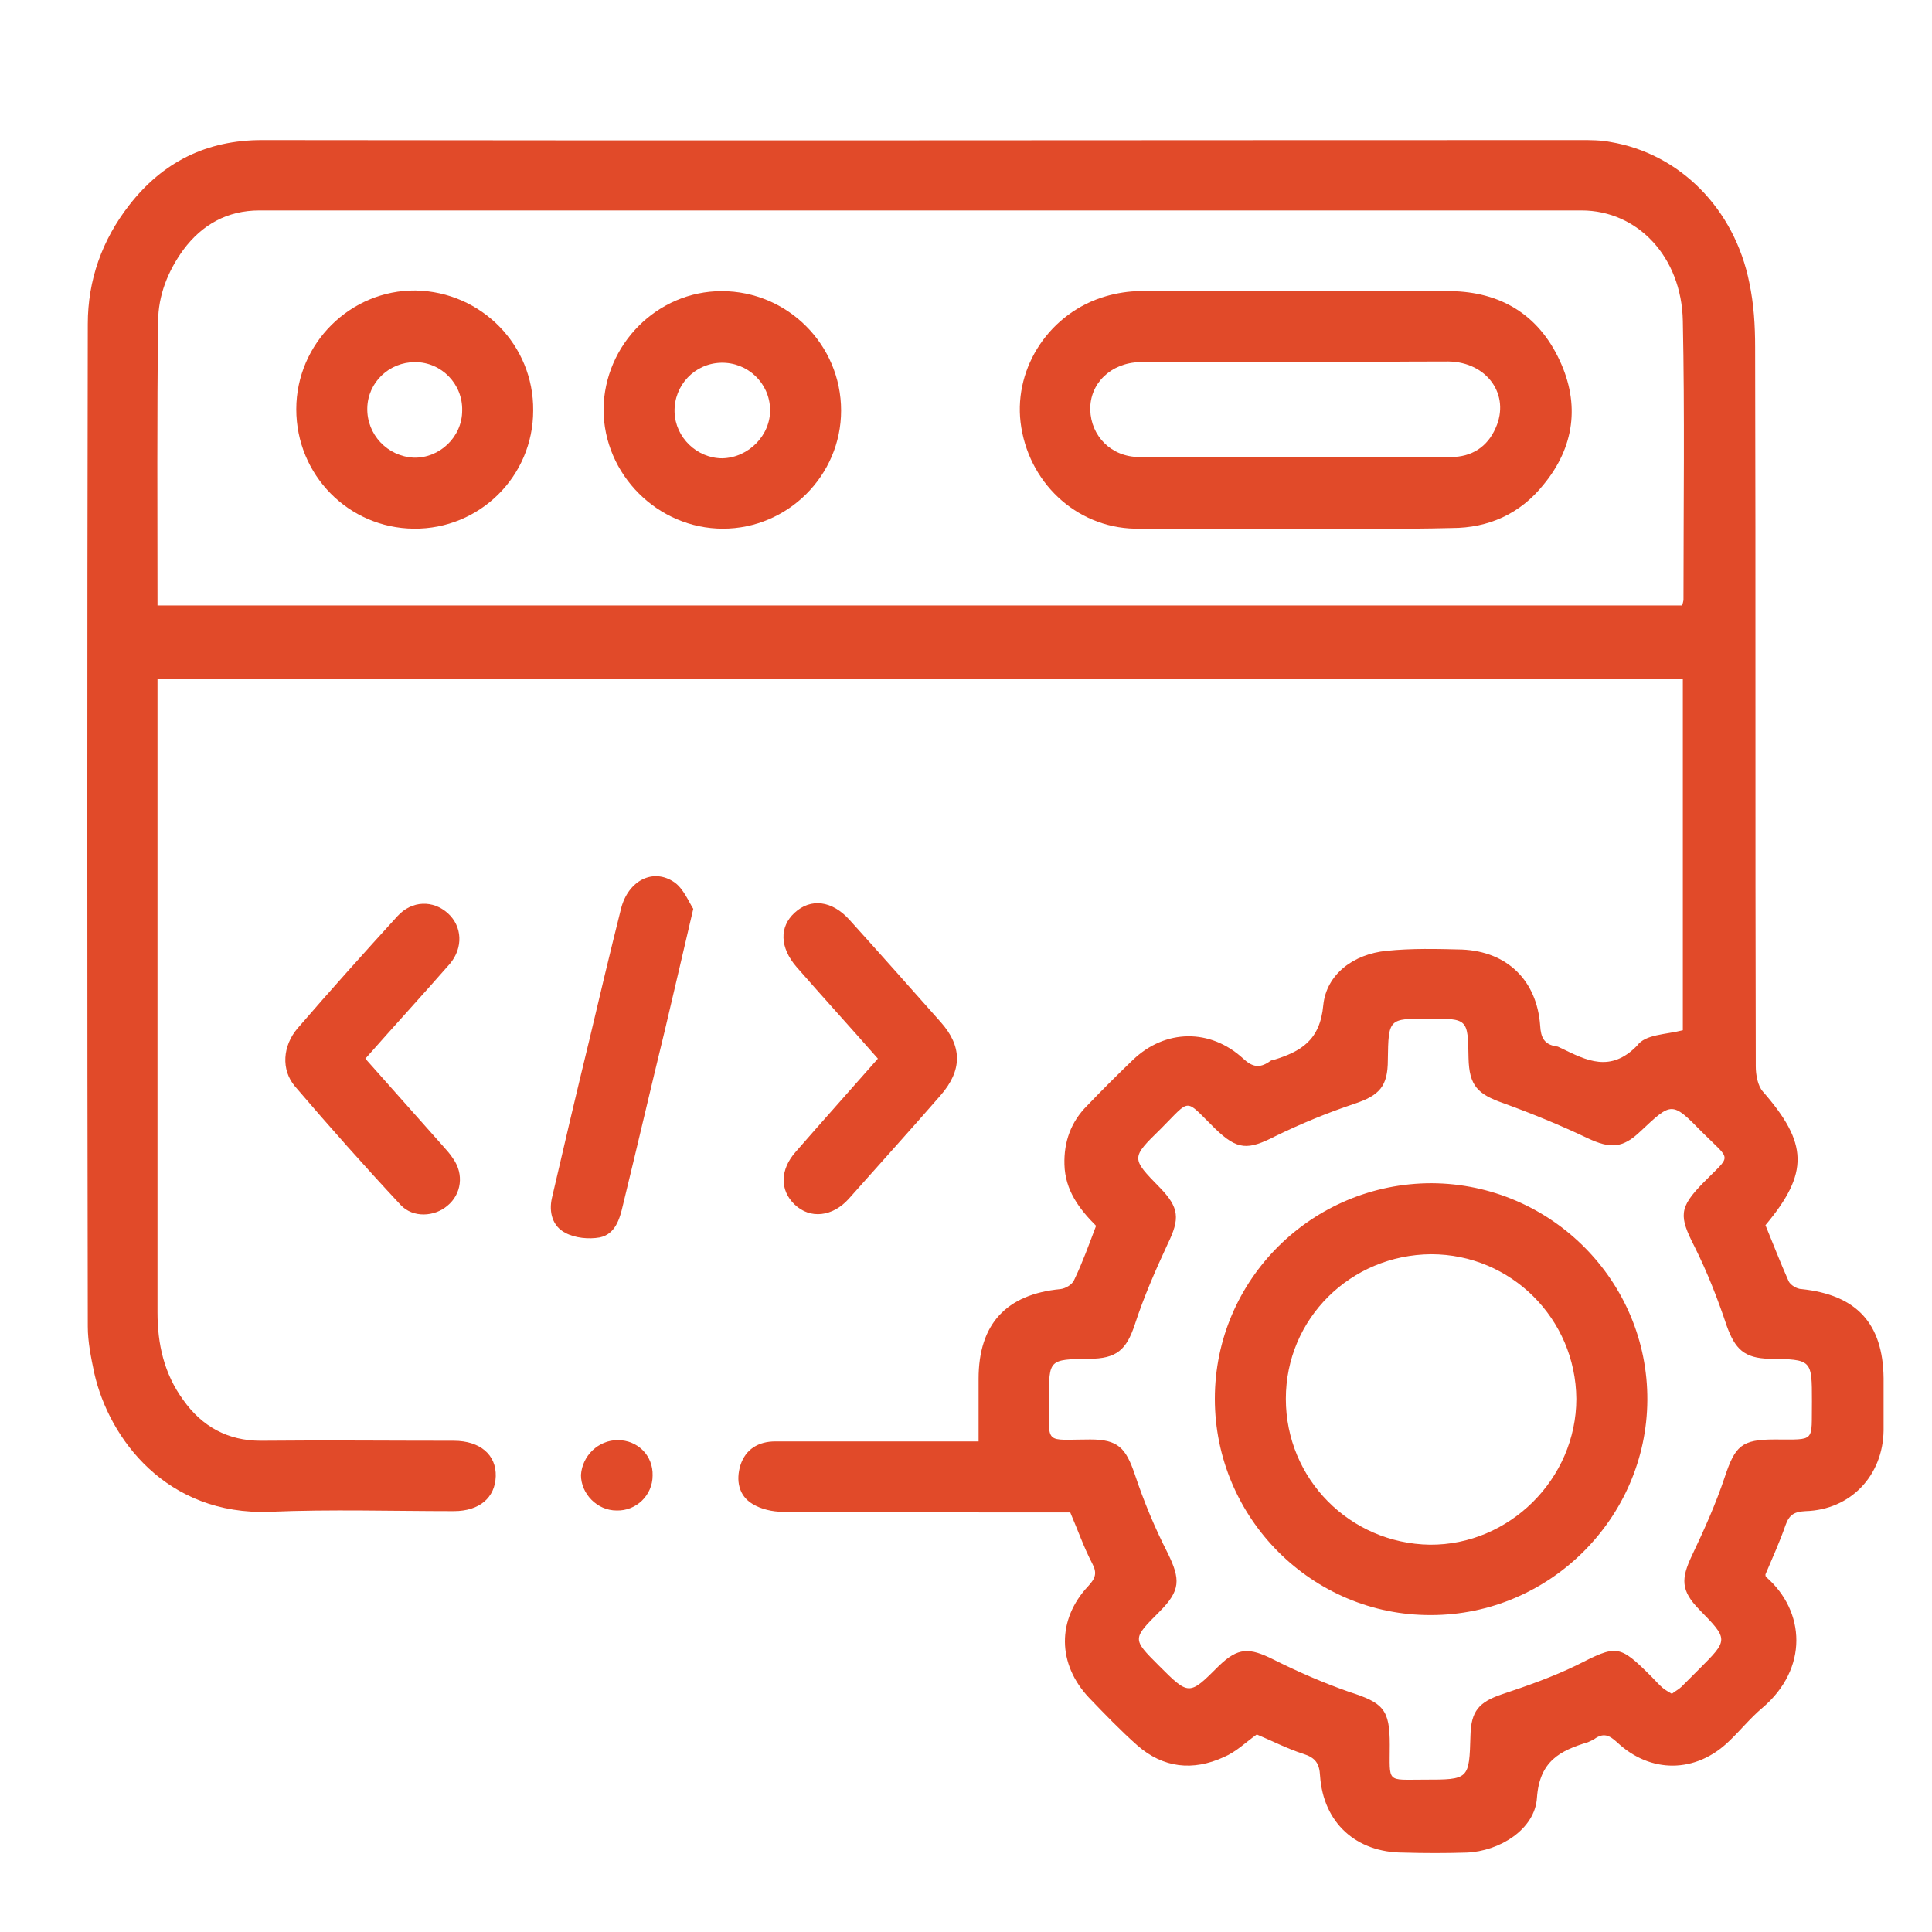
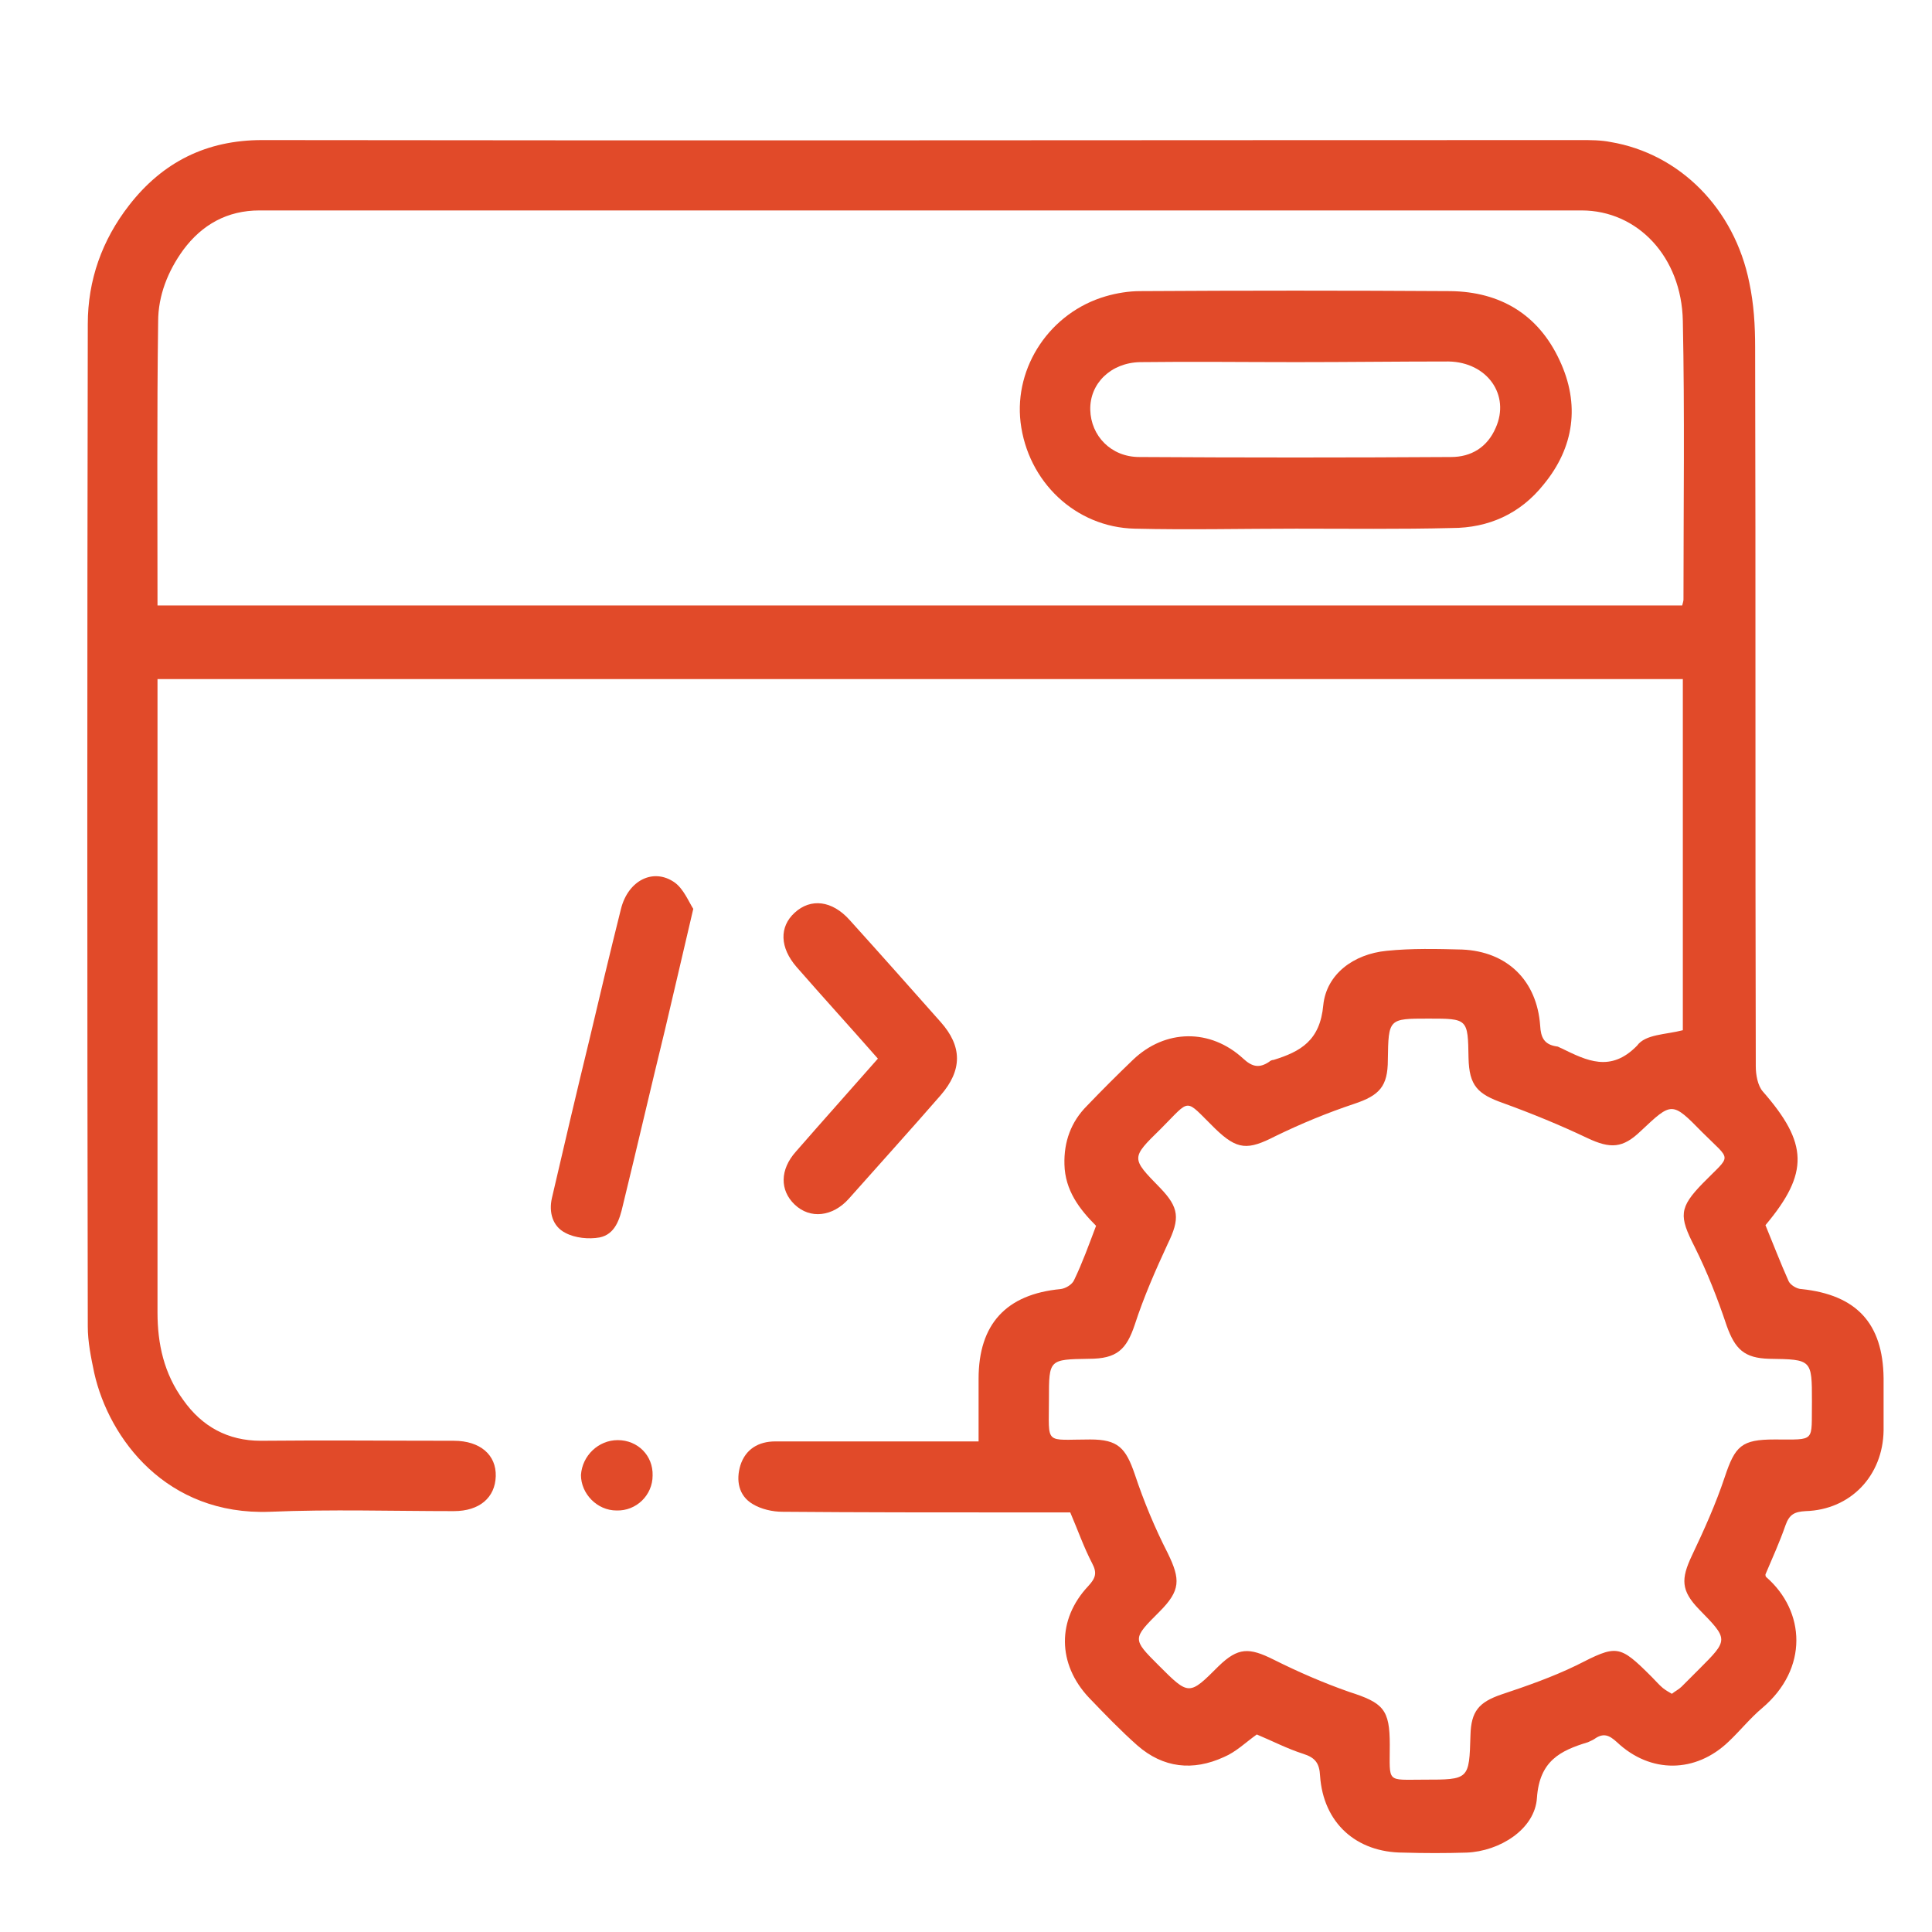
<svg xmlns="http://www.w3.org/2000/svg" width="317" height="317" viewBox="0 0 317 317" fill="none">
  <path d="M276.117 169.038C276.117 150.08 276.117 130.804 276.117 111.421C192.657 111.421 109.409 111.421 25.843 111.421C25.843 112.48 25.843 113.434 25.843 114.387C25.843 148.067 25.843 181.748 25.843 215.323C25.843 220.513 26.902 225.385 30.08 229.727C33.151 234.069 37.388 236.4 42.789 236.4C53.381 236.294 63.866 236.4 74.457 236.4C78.8 236.4 81.448 238.73 81.342 242.225C81.236 245.72 78.694 247.944 74.457 247.944C64.396 247.944 54.334 247.626 44.272 248.05C27.326 248.686 17.899 236.082 15.463 225.279C14.934 222.737 14.404 220.195 14.404 217.653C14.299 162.79 14.299 107.926 14.404 53.169C14.404 45.967 16.735 39.4 21.183 33.681C26.69 26.584 33.892 22.983 43.001 22.983C115.128 23.089 187.256 22.983 259.383 22.983C260.972 22.983 262.666 22.983 264.255 23.301C275.588 25.207 284.591 34.21 287.027 46.39C287.768 49.885 287.98 53.38 287.98 56.982C288.086 96.276 287.98 135.57 288.086 174.97C288.086 176.346 288.403 178.147 289.251 179.1C296.665 187.573 296.877 192.445 289.674 201.024C290.945 204.096 292.11 207.167 293.487 210.239C293.805 210.874 294.864 211.51 295.606 211.51C304.608 212.463 308.951 217.123 309.057 226.126C309.057 228.986 309.057 231.845 309.057 234.705C308.951 242.119 303.655 247.732 296.241 247.944C294.441 248.05 293.593 248.474 292.958 250.274C292.004 253.028 290.839 255.57 289.674 258.324C289.674 258.43 289.674 258.641 289.78 258.747C296.241 264.361 296.771 273.787 289.145 280.248C287.132 281.943 285.544 283.955 283.637 285.755C278.236 290.945 270.822 291.051 265.314 285.861C264.043 284.696 263.09 284.273 261.607 285.332C261.289 285.544 260.972 285.65 260.548 285.861C255.994 287.238 252.605 288.933 252.181 294.97C251.863 300.16 246.038 303.761 240.636 303.973C237.141 304.078 233.752 304.078 230.257 303.973C222.525 303.973 217.123 299.101 216.594 291.369C216.488 289.357 215.852 288.403 213.84 287.768C211.192 286.921 208.756 285.65 206.214 284.59C204.414 285.861 202.825 287.45 200.813 288.297C195.729 290.627 190.857 290.098 186.62 286.391C183.866 283.955 181.219 281.201 178.677 278.553C173.487 273.046 173.381 265.738 178.571 260.23C179.736 258.959 180.054 258.112 179.206 256.523C177.829 253.875 176.876 251.122 175.605 248.156C172.64 248.156 169.568 248.156 166.603 248.156C153.893 248.156 141.077 248.156 128.368 248.05C126.779 248.05 124.872 247.626 123.496 246.779C121.165 245.402 120.742 242.86 121.483 240.424C122.331 237.776 124.449 236.506 127.203 236.506C137.158 236.506 147.114 236.506 157.176 236.506C158.235 236.506 159.189 236.506 160.565 236.506C160.565 232.904 160.565 229.515 160.565 226.232C160.565 217.229 165.12 212.357 174.016 211.51C174.864 211.404 175.923 210.768 176.241 210.027C177.618 207.167 178.677 204.202 179.842 201.13C177.088 198.377 174.758 195.305 174.652 191.068C174.546 187.361 175.711 184.078 178.359 181.43C180.795 178.888 183.337 176.346 185.879 173.91C191.175 168.827 198.589 168.721 203.99 173.699C205.473 175.076 206.638 175.287 208.227 174.228C208.438 174.016 208.756 173.91 208.968 173.91C213.416 172.534 216.594 170.733 217.123 164.908C217.653 159.824 222.101 156.541 227.503 156.011C231.634 155.587 235.764 155.693 239.895 155.799C247.309 156.117 252.181 160.883 252.71 168.297C252.816 170.203 253.346 171.369 255.358 171.686C255.676 171.686 255.888 171.898 256.206 172.004C260.336 174.016 264.255 176.029 268.598 171.58C269.974 169.674 273.258 169.78 276.117 169.038ZM25.843 99.347C109.409 99.347 192.657 99.347 276.012 99.347C276.117 98.924 276.223 98.606 276.223 98.394C276.223 83.142 276.435 67.891 276.117 52.639C275.906 42.154 268.703 34.528 259.489 34.528C187.15 34.528 114.811 34.528 42.578 34.528C37.282 34.528 33.151 36.858 30.08 40.989C27.538 44.484 25.949 48.508 25.949 52.745C25.737 68.103 25.843 83.566 25.843 99.347ZM274.317 277.918C274.846 277.494 275.482 277.176 275.906 276.753C276.859 275.8 277.812 274.846 278.765 273.893C283.637 269.021 283.637 269.021 278.765 264.043C275.8 260.972 275.8 259.065 277.6 255.252C279.613 251.016 281.519 246.779 283.002 242.331C284.696 237.247 285.756 236.188 291.157 236.188C298.042 236.188 297.194 236.717 297.3 229.939C297.3 223.054 297.3 223.054 290.31 222.949C286.179 222.843 284.696 221.36 283.32 217.547C281.837 213.099 280.142 208.756 278.024 204.52C275.482 199.542 275.482 198.165 279.401 194.14C284.167 189.268 284.167 190.645 279.295 185.773C274.317 180.689 274.317 180.795 269.233 185.561C266.267 188.421 264.255 188.527 260.442 186.726C255.994 184.608 251.334 182.701 246.673 181.007C242.437 179.524 241.06 178.147 240.954 173.593C240.848 167.132 240.848 167.132 234.387 167.132C227.821 167.132 227.821 167.132 227.715 173.91C227.715 178.253 226.338 179.736 222.207 181.113C217.759 182.595 213.416 184.396 209.286 186.408C204.732 188.738 203.037 188.738 199.33 185.137C194.246 180.159 195.517 180.159 190.433 185.243C185.561 190.009 185.561 190.009 190.327 194.881C193.505 198.165 193.611 199.965 191.598 204.096C189.586 208.438 187.679 212.781 186.197 217.335C184.82 221.466 183.231 222.949 178.677 222.949C172.11 223.054 172.11 223.054 172.11 229.515C172.11 237.247 171.263 236.188 178.889 236.188C183.443 236.188 184.714 237.565 186.197 241.907C187.679 246.355 189.48 250.698 191.598 254.829C193.716 259.171 193.716 260.972 190.221 264.467C185.773 268.915 185.773 268.915 190.115 273.258C195.093 278.236 195.093 278.236 199.965 273.364C203.143 270.292 204.943 270.292 208.968 272.304C212.993 274.317 217.123 276.117 221.36 277.6C226.973 279.401 228.033 280.46 228.033 286.285C228.033 292.64 227.397 292.004 233.646 292.004C241.06 292.004 241.06 292.004 241.272 284.696C241.378 280.777 242.649 279.295 246.356 278.024C250.486 276.647 254.723 275.164 258.642 273.258C265.314 269.868 265.632 269.762 271.034 275.164C271.669 275.8 272.199 276.435 272.834 276.965C273.364 277.388 273.787 277.6 274.317 277.918Z" fill="#E14A29" />
  <path d="M144.043 173.699C139.489 168.509 135.04 163.637 130.698 158.659C127.944 155.481 127.838 152.092 130.38 149.762C133.028 147.326 136.523 147.75 139.383 150.927C144.361 156.435 149.339 162.048 154.317 167.662C157.918 171.686 157.918 175.605 154.317 179.736C149.339 185.455 144.255 191.069 139.277 196.682C136.629 199.648 132.922 200.071 130.38 197.635C127.944 195.305 127.944 191.916 130.592 188.95C134.934 183.972 139.383 178.994 144.043 173.699Z" fill="#E14A29" />
-   <path d="M59.947 173.699C64.29 178.571 68.42 183.231 72.551 187.891C73.186 188.632 73.822 189.268 74.352 190.115C76.152 192.657 75.728 195.94 73.398 197.847C71.28 199.647 67.785 199.859 65.772 197.741C59.841 191.386 54.016 184.82 48.403 178.253C46.073 175.499 46.39 171.58 48.826 168.721C54.228 162.472 59.735 156.329 65.243 150.292C67.573 147.75 71.068 147.644 73.504 149.868C75.834 151.986 76.046 155.481 73.822 158.129C69.374 163.213 64.713 168.297 59.947 173.699Z" fill="#E14A29" />
  <path d="M113.751 149.127C112.057 156.435 110.574 162.684 109.091 169.038C106.761 178.571 104.537 188.209 102.207 197.741C101.677 200.071 100.936 202.507 98.394 203.037C96.594 203.354 94.369 203.143 92.781 202.295C90.662 201.236 90.027 198.906 90.556 196.576C92.569 187.891 94.581 179.312 96.699 170.627C98.394 163.425 100.089 156.329 101.889 149.127C103.054 144.466 107.185 142.348 110.68 144.784C112.163 145.843 113.01 147.962 113.751 149.127Z" fill="#E14A29" />
  <path d="M101.36 236.294C104.643 236.294 107.185 238.836 107.079 242.119C107.079 245.296 104.431 247.944 101.148 247.838C97.97 247.838 95.323 245.085 95.323 242.013C95.534 238.836 98.182 236.294 101.36 236.294Z" fill="#E14A29" />
  <path d="M212.675 86.743C203.884 86.743 194.988 86.955 186.197 86.743C176.453 86.531 168.615 79.012 167.45 69.268C166.391 60.159 172.322 51.262 181.431 48.614C183.231 48.085 185.243 47.767 187.044 47.767C203.99 47.661 221.042 47.661 237.989 47.767C246.144 47.873 252.393 51.58 255.888 59.1C259.277 66.302 258.324 73.398 253.24 79.541C249.427 84.307 244.237 86.637 238.2 86.637C229.727 86.849 221.148 86.743 212.675 86.743ZM212.675 59.418C204.096 59.418 195.623 59.312 187.044 59.418C182.278 59.523 178.783 62.913 178.889 67.255C178.995 71.492 182.278 74.987 186.938 74.987C203.99 75.093 221.042 75.093 238.094 74.987C241.378 74.987 244.026 73.398 245.402 70.221C247.839 64.819 244.026 59.418 237.671 59.312C229.41 59.312 221.042 59.418 212.675 59.418Z" fill="#E14A29" />
-   <path d="M138.006 67.361C138.006 78.058 129.215 86.743 118.624 86.743C107.926 86.743 99.029 77.847 99.029 67.149C99.135 56.558 107.82 47.767 118.412 47.767C129.215 47.767 138.006 56.558 138.006 67.361ZM126.355 67.149C126.249 62.807 122.648 59.418 118.306 59.523C113.963 59.629 110.574 63.23 110.68 67.573C110.786 71.809 114.387 75.199 118.518 75.199C122.86 75.093 126.461 71.386 126.355 67.149Z" fill="#E14A29" />
-   <path d="M87.485 67.361C87.485 78.164 78.694 86.849 67.891 86.743C57.194 86.638 48.614 77.953 48.614 67.149C48.614 56.346 57.511 47.555 68.209 47.661C79.012 47.873 87.591 56.664 87.485 67.361ZM75.834 67.361C75.94 63.019 72.445 59.418 68.103 59.418C63.866 59.418 60.371 62.701 60.265 66.938C60.159 71.28 63.548 74.881 67.891 75.093C72.127 75.199 75.834 71.704 75.834 67.361Z" fill="#E14A29" />
-   <path d="M199.33 229.515C199.33 209.921 215.323 194.14 234.917 194.14C254.511 194.246 270.398 210.239 270.292 229.727C270.186 249.109 254.193 264.996 234.811 264.996C215.323 265.102 199.33 249.109 199.33 229.515ZM210.98 229.515C210.98 242.649 221.466 253.24 234.599 253.452C247.627 253.558 258.642 242.649 258.642 229.515C258.536 216.382 247.944 205.791 234.811 205.791C221.572 205.896 210.98 216.382 210.98 229.515Z" fill="#E14A29" />
</svg>